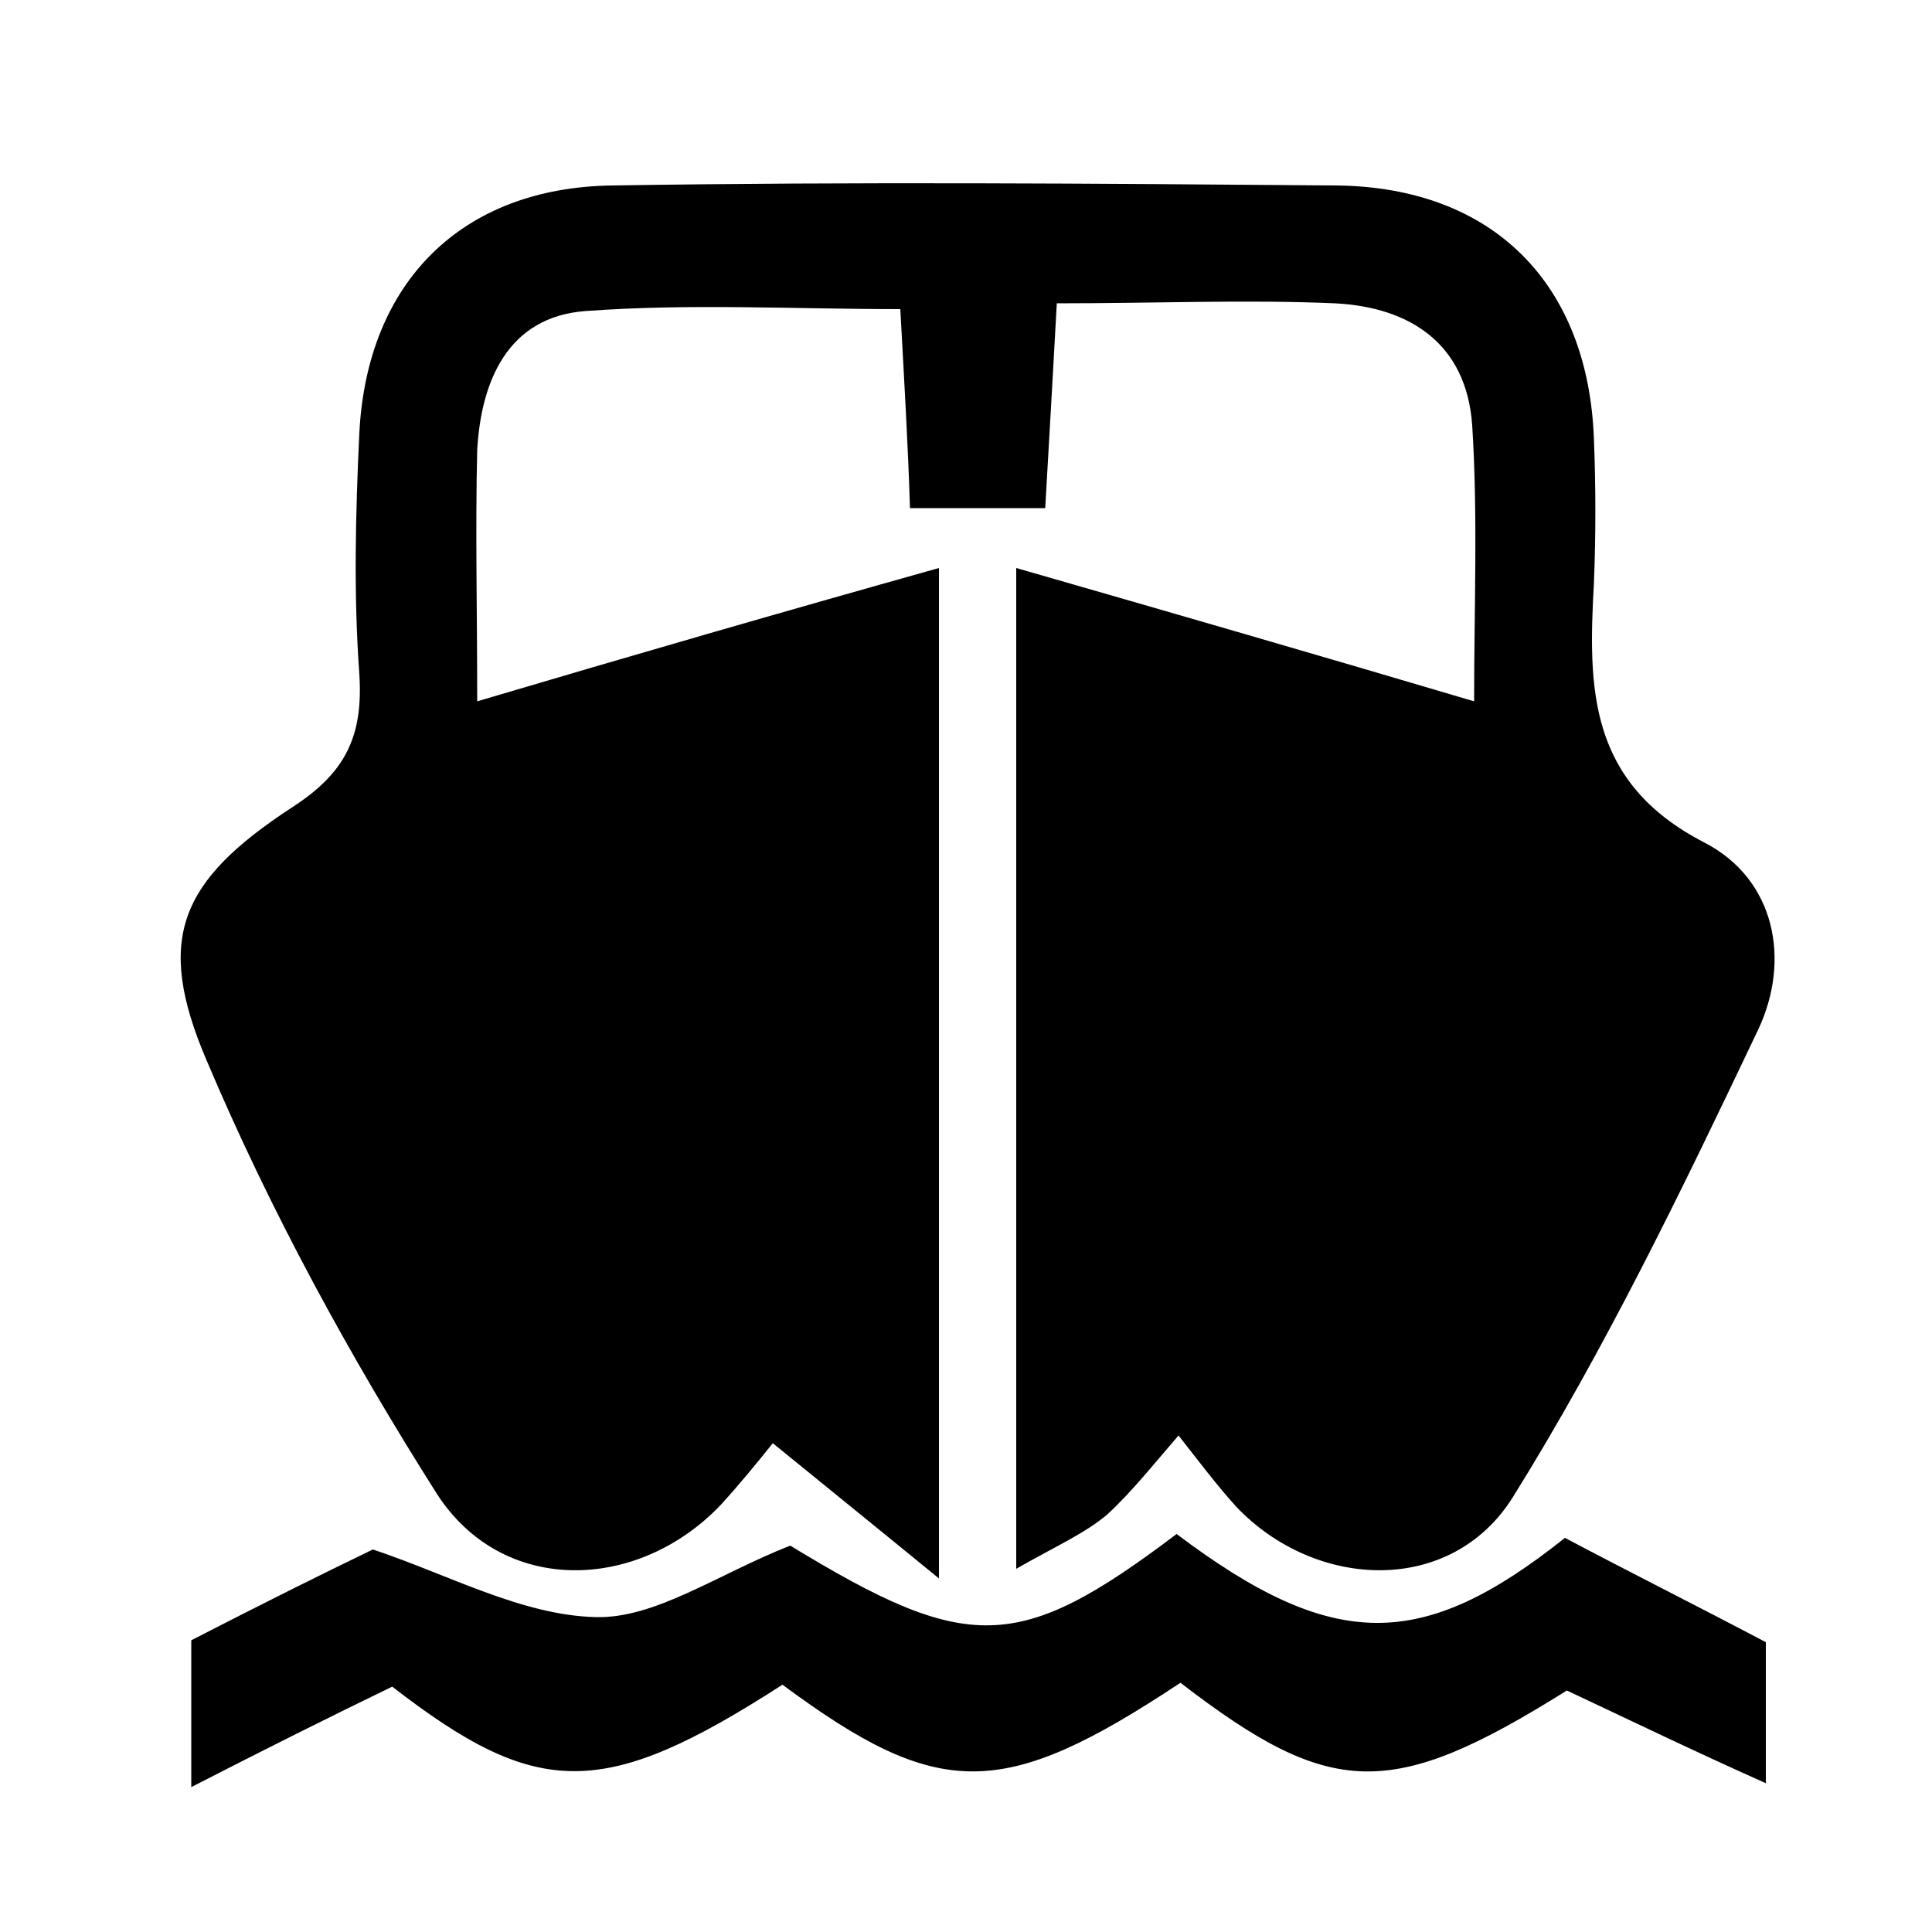
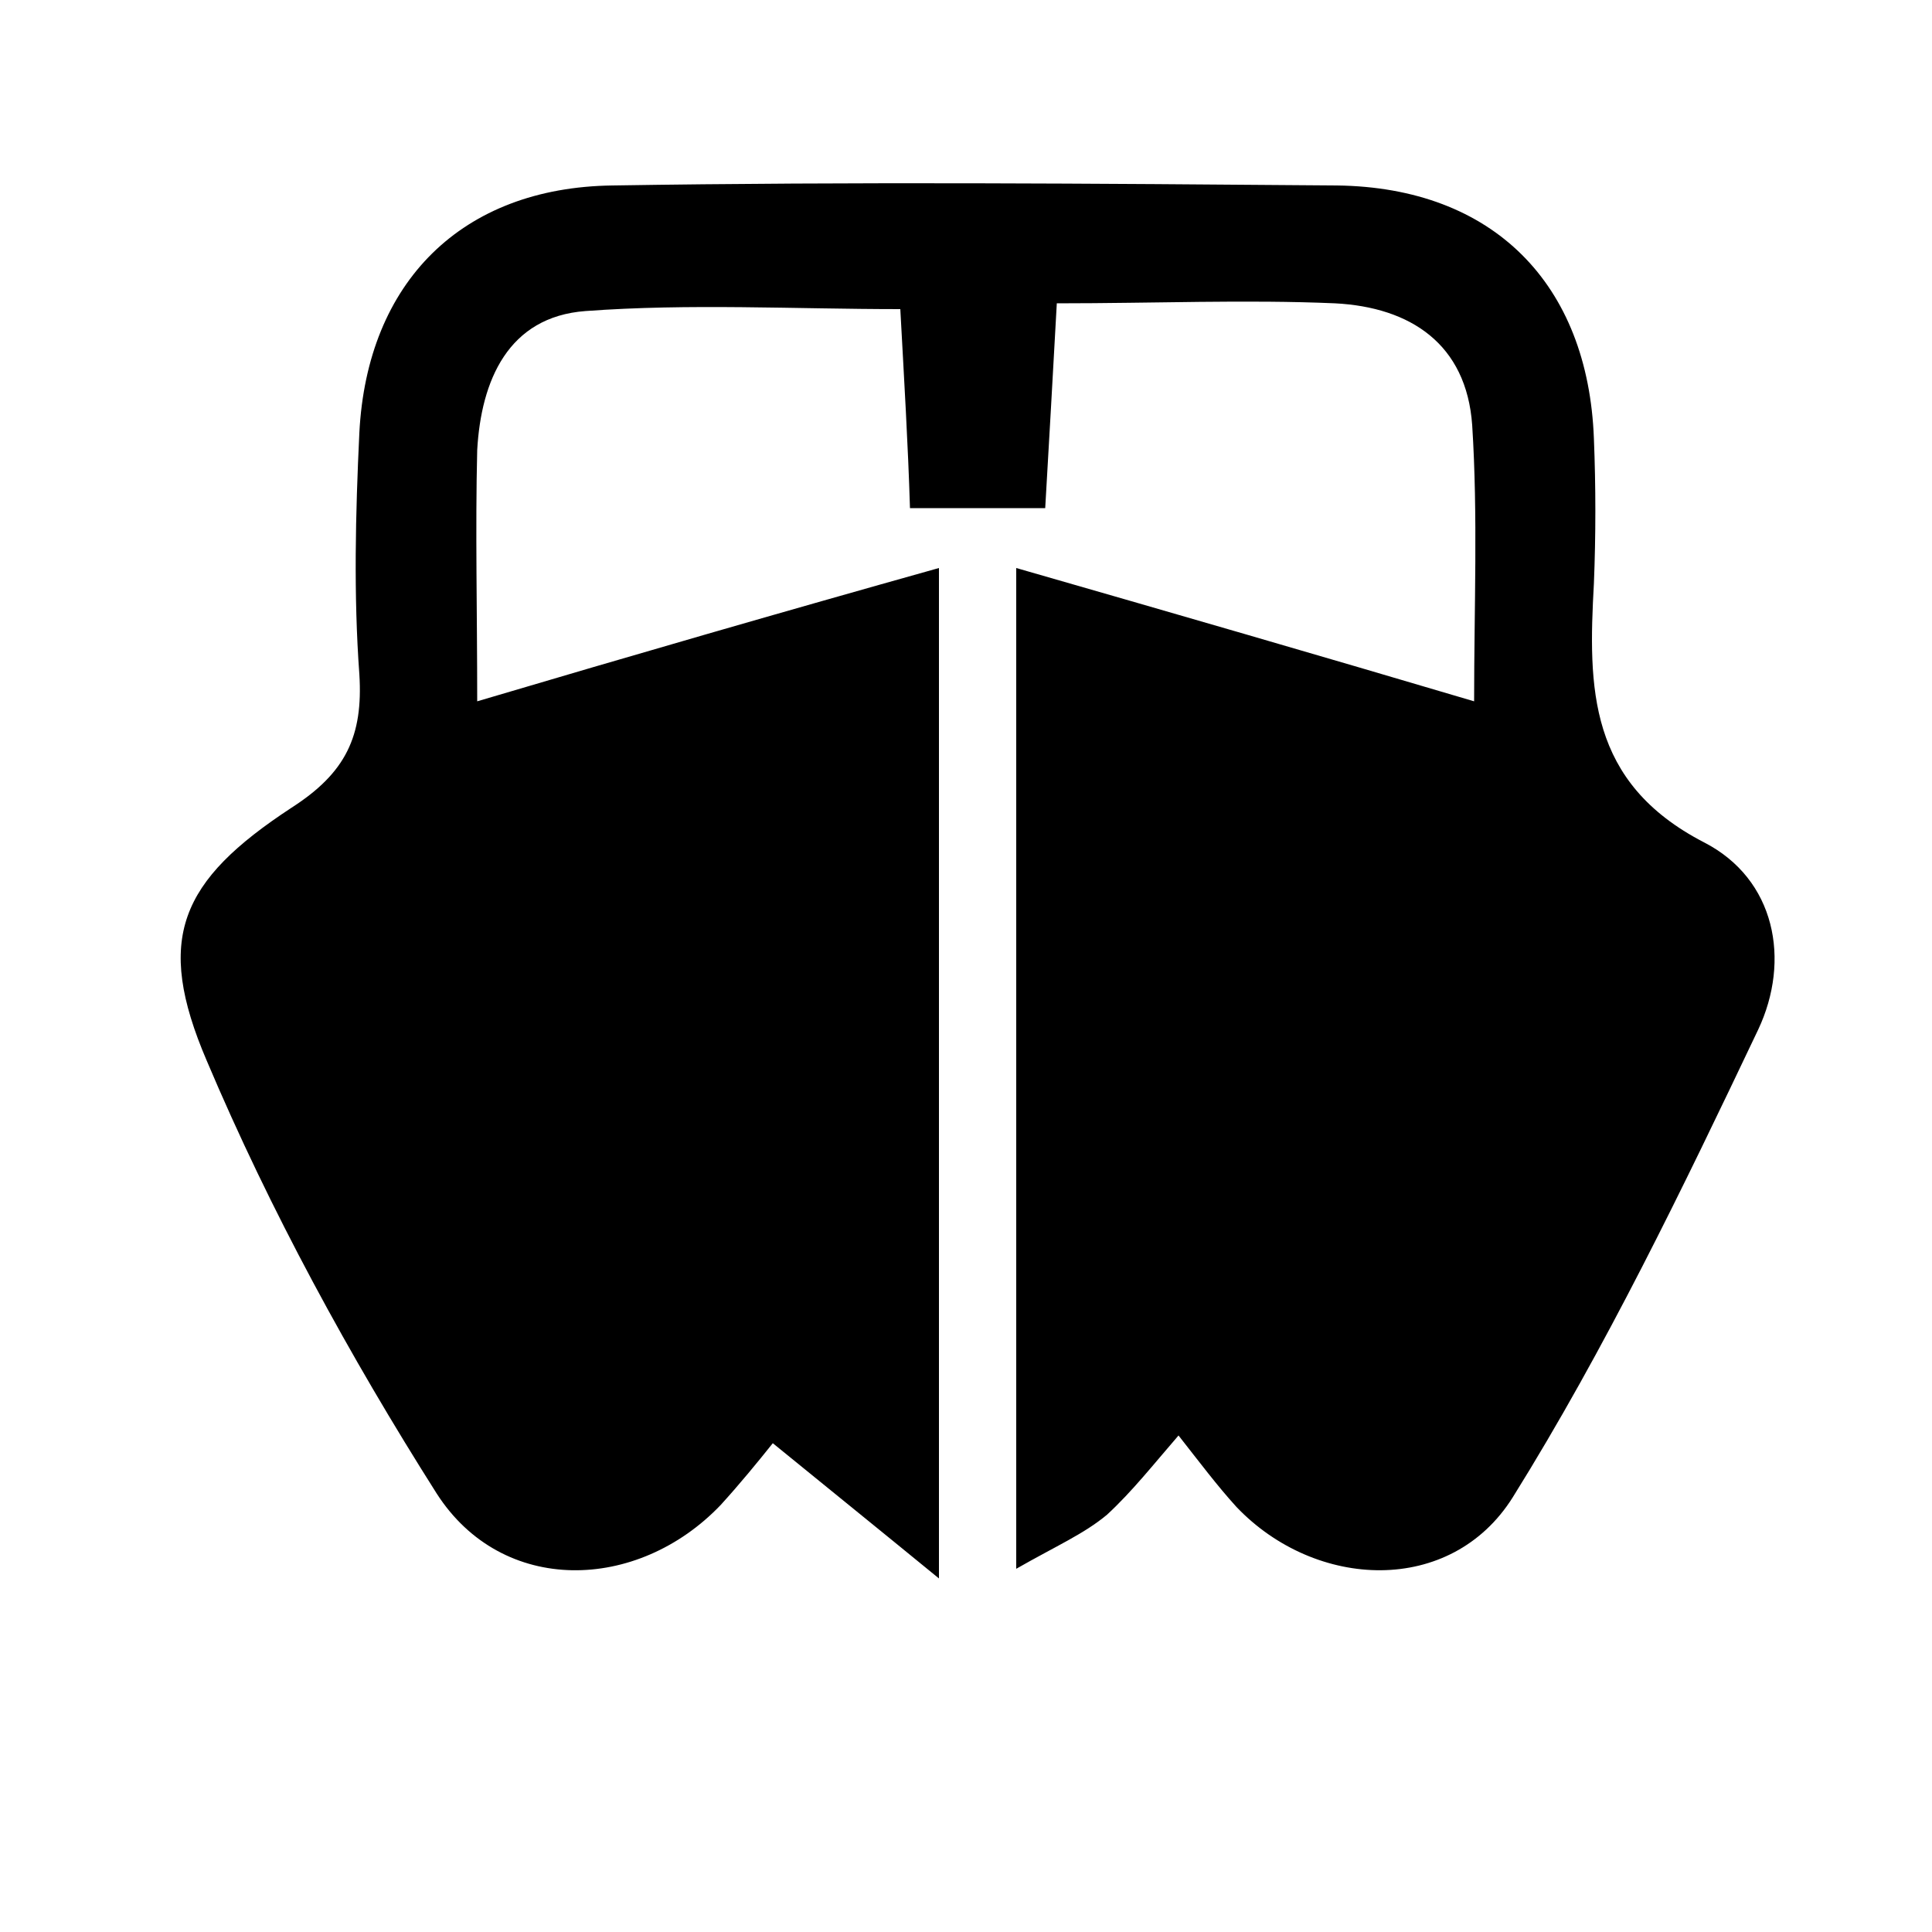
<svg xmlns="http://www.w3.org/2000/svg" version="1.1" x="0px" y="0px" viewBox="0 0 100 100" style="enable-background:new 0 0 100 100;" xml:space="preserve">
  <style type="text/css">
	.st0{fill:#FFFFFF;}
</style>
  <g id="Ebene_2">
-     <rect x="-5.6" y="-3.1" class="st0" width="123" height="109.6" />
-   </g>
+     </g>
  <g id="Ebene_1">
    <g>
      <g>
        <path class="st0" d="M100.4,100.5c-33.2,0-66.5,0-99.8,0c0-33.3,0-66.5,0-99.9c33.2,0,66.4,0,99.8,0     C100.4,33.8,100.4,67.2,100.4,100.5z M24.7,36.3c0-4.8-0.1-8.9,0-13.1c0.1-3.6,1.6-6.9,5.6-7.2c5.4-0.4,10.8-0.1,16.3-0.1     c0.2,3.7,0.3,7,0.5,10.3c2.5,0,4.6,0,7,0c0.2-3.6,0.4-7,0.6-10.6c5.1,0,9.8-0.2,14.4,0c3.9,0.2,6.9,2.1,7.1,6.3     c0.3,4.7,0.1,9.4,0.1,14.3c-8.1-2.3-15.7-4.5-23.7-6.9c0,17.4,0,34.1,0,51.8c2-1.2,3.5-1.8,4.7-2.8c1.3-1.2,2.4-2.6,3.7-4.1     c1.2,1.4,2,2.6,3,3.7c4.2,4.4,11.2,4.6,14.3-0.5c4.8-7.7,8.8-16,12.7-24.2c1.7-3.6,0.9-7.8-2.8-9.7c-6-3-6-7.9-5.7-13.4     c0.2-2.5,0.1-5,0-7.5c-0.3-8.1-5.2-13.1-13.3-13.1c-12.5-0.1-25-0.2-37.5,0c-7.8,0.1-12.7,5-13.1,12.8c-0.2,4.2-0.2,8.3,0,12.5     c0.2,3.2-0.8,5.1-3.5,6.9c-5.8,3.7-7.2,6.8-4.4,13.1c3.4,7.7,7.4,15.3,11.9,22.4c3.4,5.3,10.4,5.2,14.7,0.5     c1-1.1,1.9-2.2,2.7-3.2c2.7,2.2,5.3,4.3,8.6,7c0-18.2,0-35,0-52.3C40.5,31.7,32.8,34,24.7,36.3z M9.9,92.5c4-2,7.1-3.6,10.4-5.2     c7.6,5.9,10.9,5.9,20.2-0.1c8,6,11.4,6,20.6-0.1c7.7,6.1,10.9,6.1,20,0.4c3.4,1.6,6.5,3,10.3,4.8c0-3.4,0-5.6,0-7.3     c-3.6-1.9-7-3.6-10.4-5.4c-7.4,6-12,6-20.1-0.2c-8.2,6.2-10.8,6.2-20,0.6c-3.7,1.5-6.9,3.8-10.1,3.7c-3.8-0.1-7.6-2.2-11.5-3.5     c-2.7,1.3-5.9,2.9-9.4,4.7C9.9,86.7,9.9,88.8,9.9,92.5z" />
        <path d="M24.7,36.3c8.1-2.4,15.7-4.6,23.9-6.9c0,17.3,0,34,0,52.3c-3.3-2.7-5.9-4.8-8.6-7c-0.8,1-1.7,2.1-2.7,3.2     C33,82.4,26,82.6,22.6,77.3c-4.5-7.1-8.6-14.6-11.9-22.4c-2.7-6.3-1.4-9.3,4.4-13.1c2.8-1.8,3.7-3.7,3.5-6.9     c-0.3-4.1-0.2-8.3,0-12.5C19,14.6,23.9,9.7,31.7,9.6c12.5-0.2,25-0.1,37.5,0c8.1,0.1,13,5.1,13.3,13.1c0.1,2.5,0.1,5,0,7.5     c-0.3,5.4-0.3,10.3,5.7,13.4c3.7,1.9,4.5,6.1,2.8,9.7c-3.9,8.2-7.9,16.5-12.7,24.2c-3.2,5.1-10.2,4.8-14.3,0.5     c-1-1.1-1.9-2.3-3-3.7c-1.3,1.5-2.4,2.9-3.7,4.1c-1.2,1-2.6,1.6-4.7,2.8c0-17.7,0-34.4,0-51.8c8,2.3,15.6,4.5,23.7,6.9     c0-4.9,0.2-9.6-0.1-14.3c-0.3-4.2-3.2-6.1-7.1-6.3c-4.6-0.2-9.3,0-14.4,0c-0.2,3.7-0.4,7.1-0.6,10.6c-2.4,0-4.5,0-7,0     c-0.1-3.3-0.3-6.6-0.5-10.3c-5.5,0-10.9-0.3-16.3,0.1c-4,0.3-5.4,3.6-5.6,7.2C24.6,27.4,24.7,31.6,24.7,36.3z" />
-         <path d="M9.9,92.5c0-3.7,0-5.8,0-7.6c3.5-1.8,6.7-3.4,9.4-4.7c3.9,1.3,7.7,3.4,11.5,3.5c3.1,0.1,6.3-2.2,10.1-3.7     c9.2,5.6,11.8,5.6,20-0.6c8.1,6.1,12.7,6.1,20.1,0.2c3.4,1.8,6.8,3.5,10.4,5.4c0,1.7,0,3.9,0,7.3c-3.8-1.7-6.9-3.2-10.3-4.8     c-9.1,5.7-12.2,5.6-20-0.4c-9.2,6.1-12.5,6.1-20.6,0.1c-9.3,6-12.7,5.9-20.2,0.1C17,88.9,13.8,90.5,9.9,92.5z" />
      </g>
    </g>
  </g>
</svg>